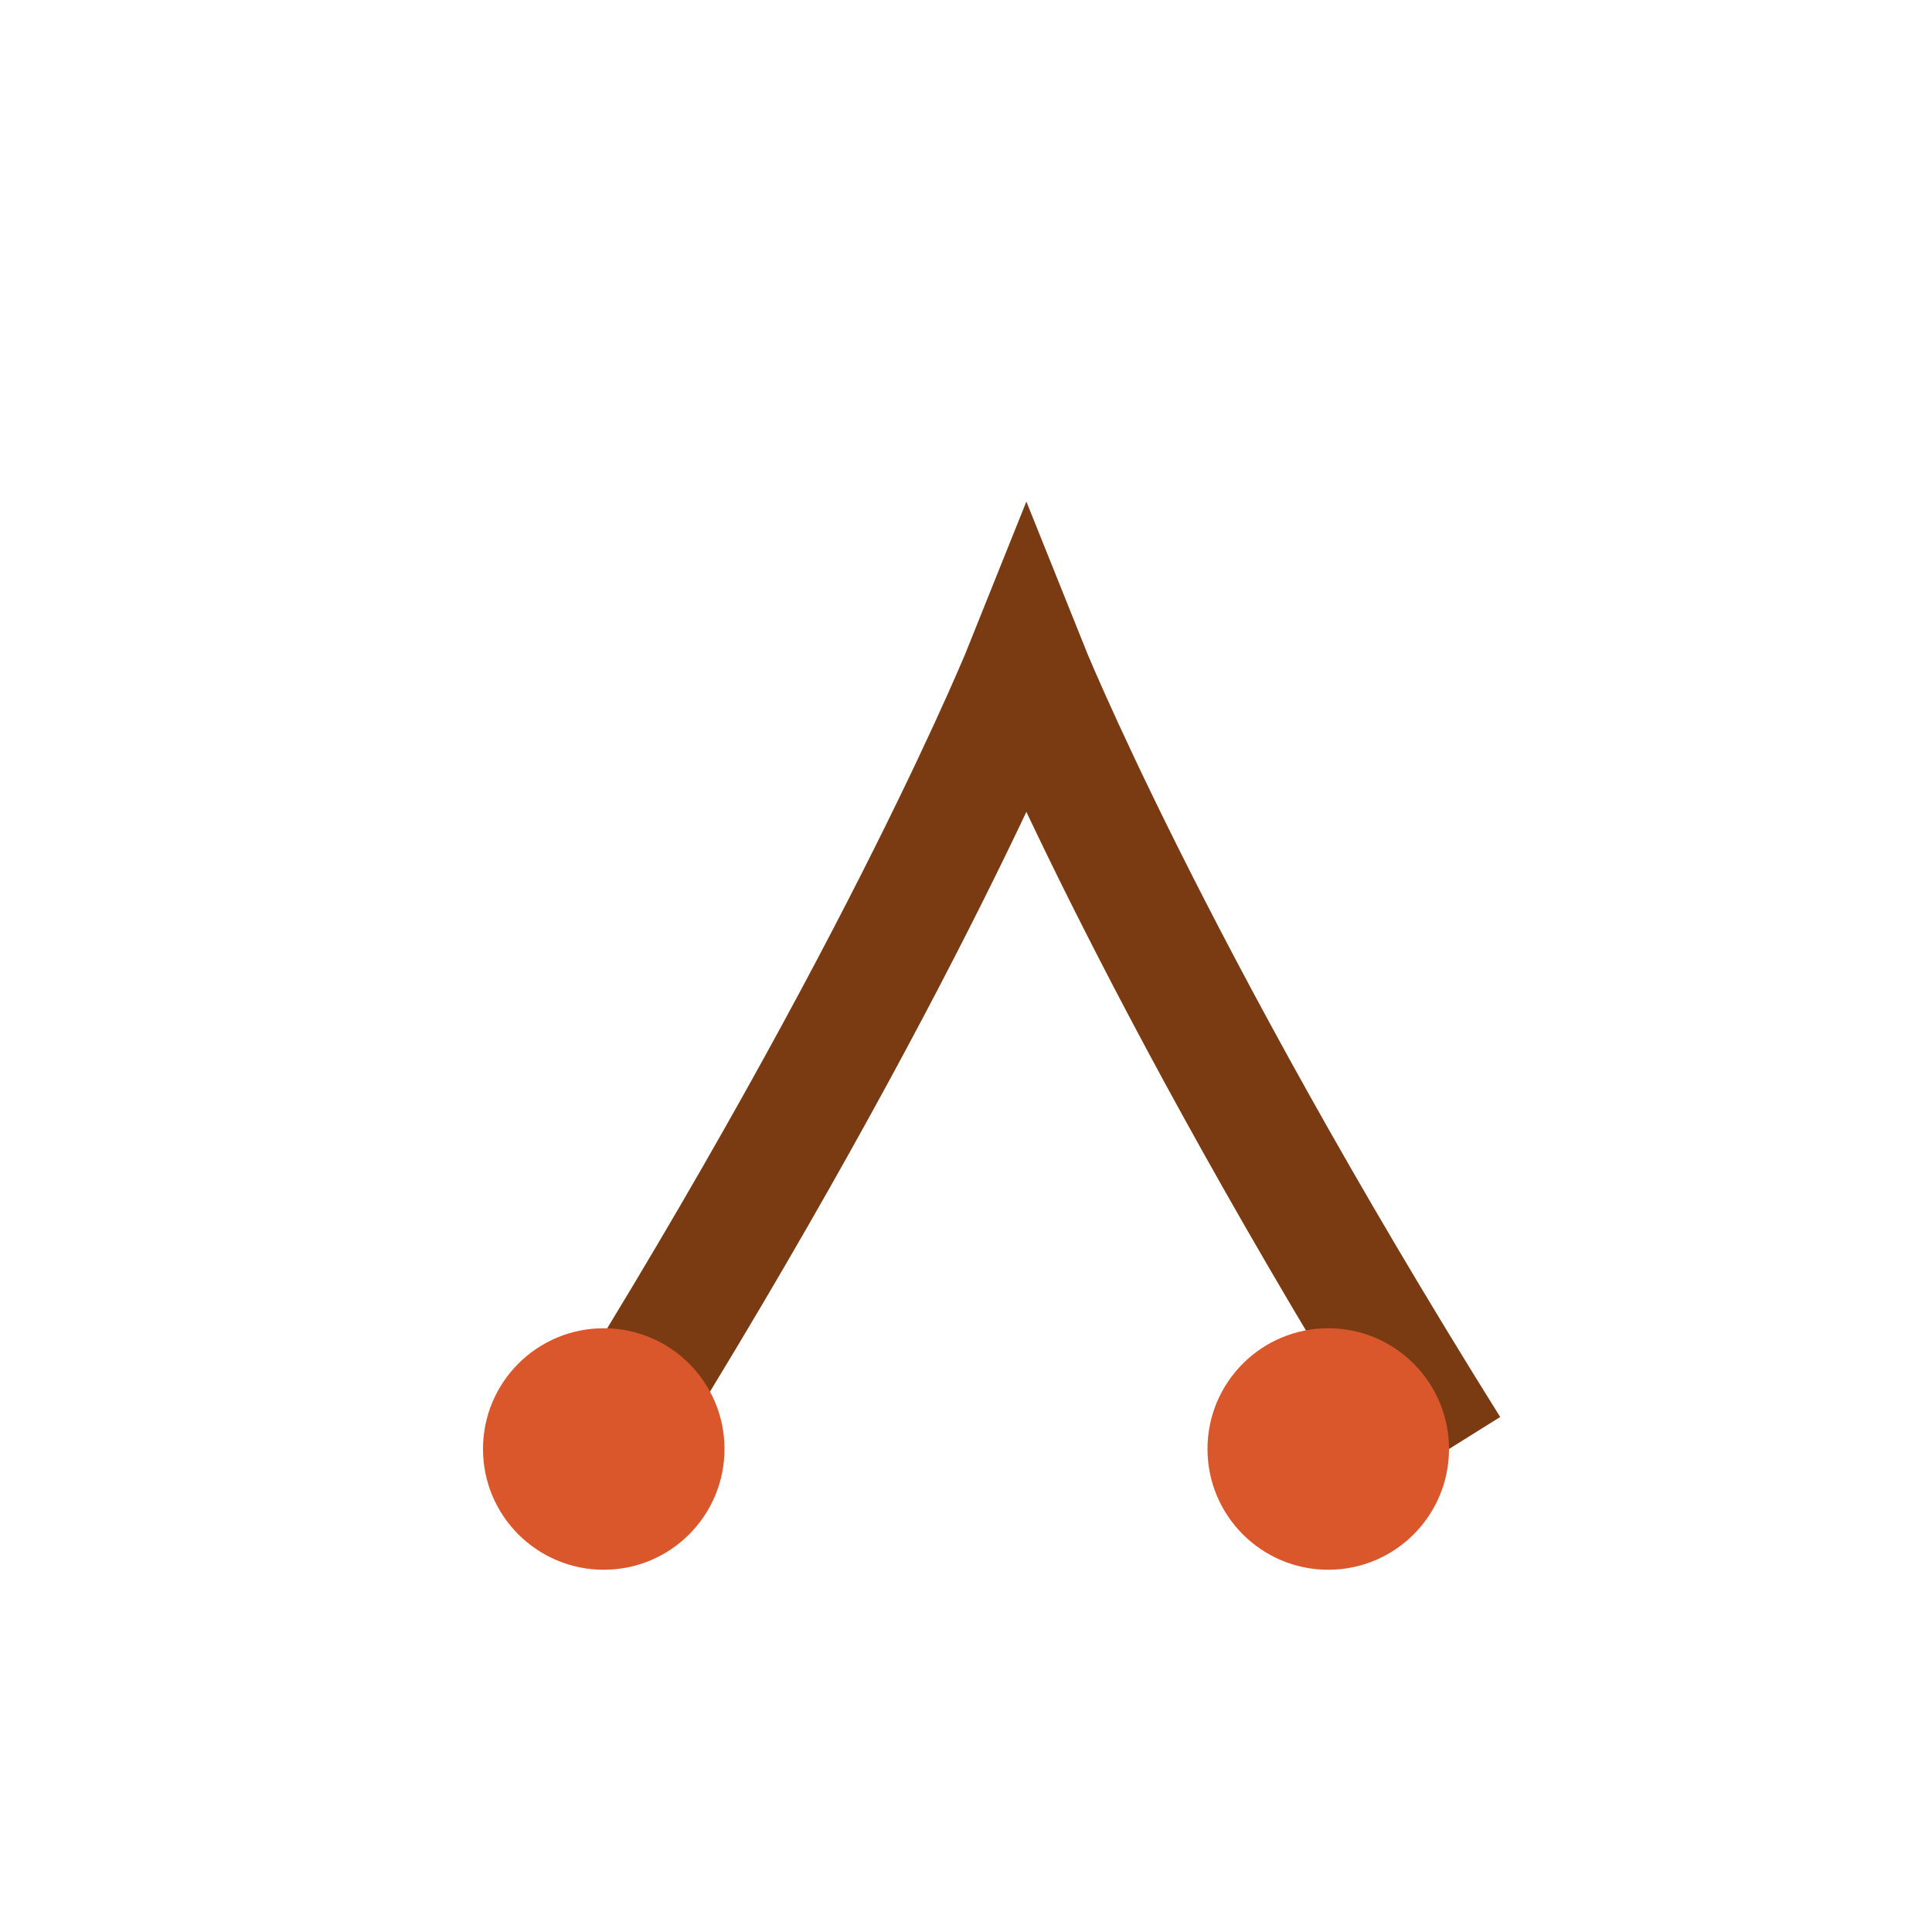
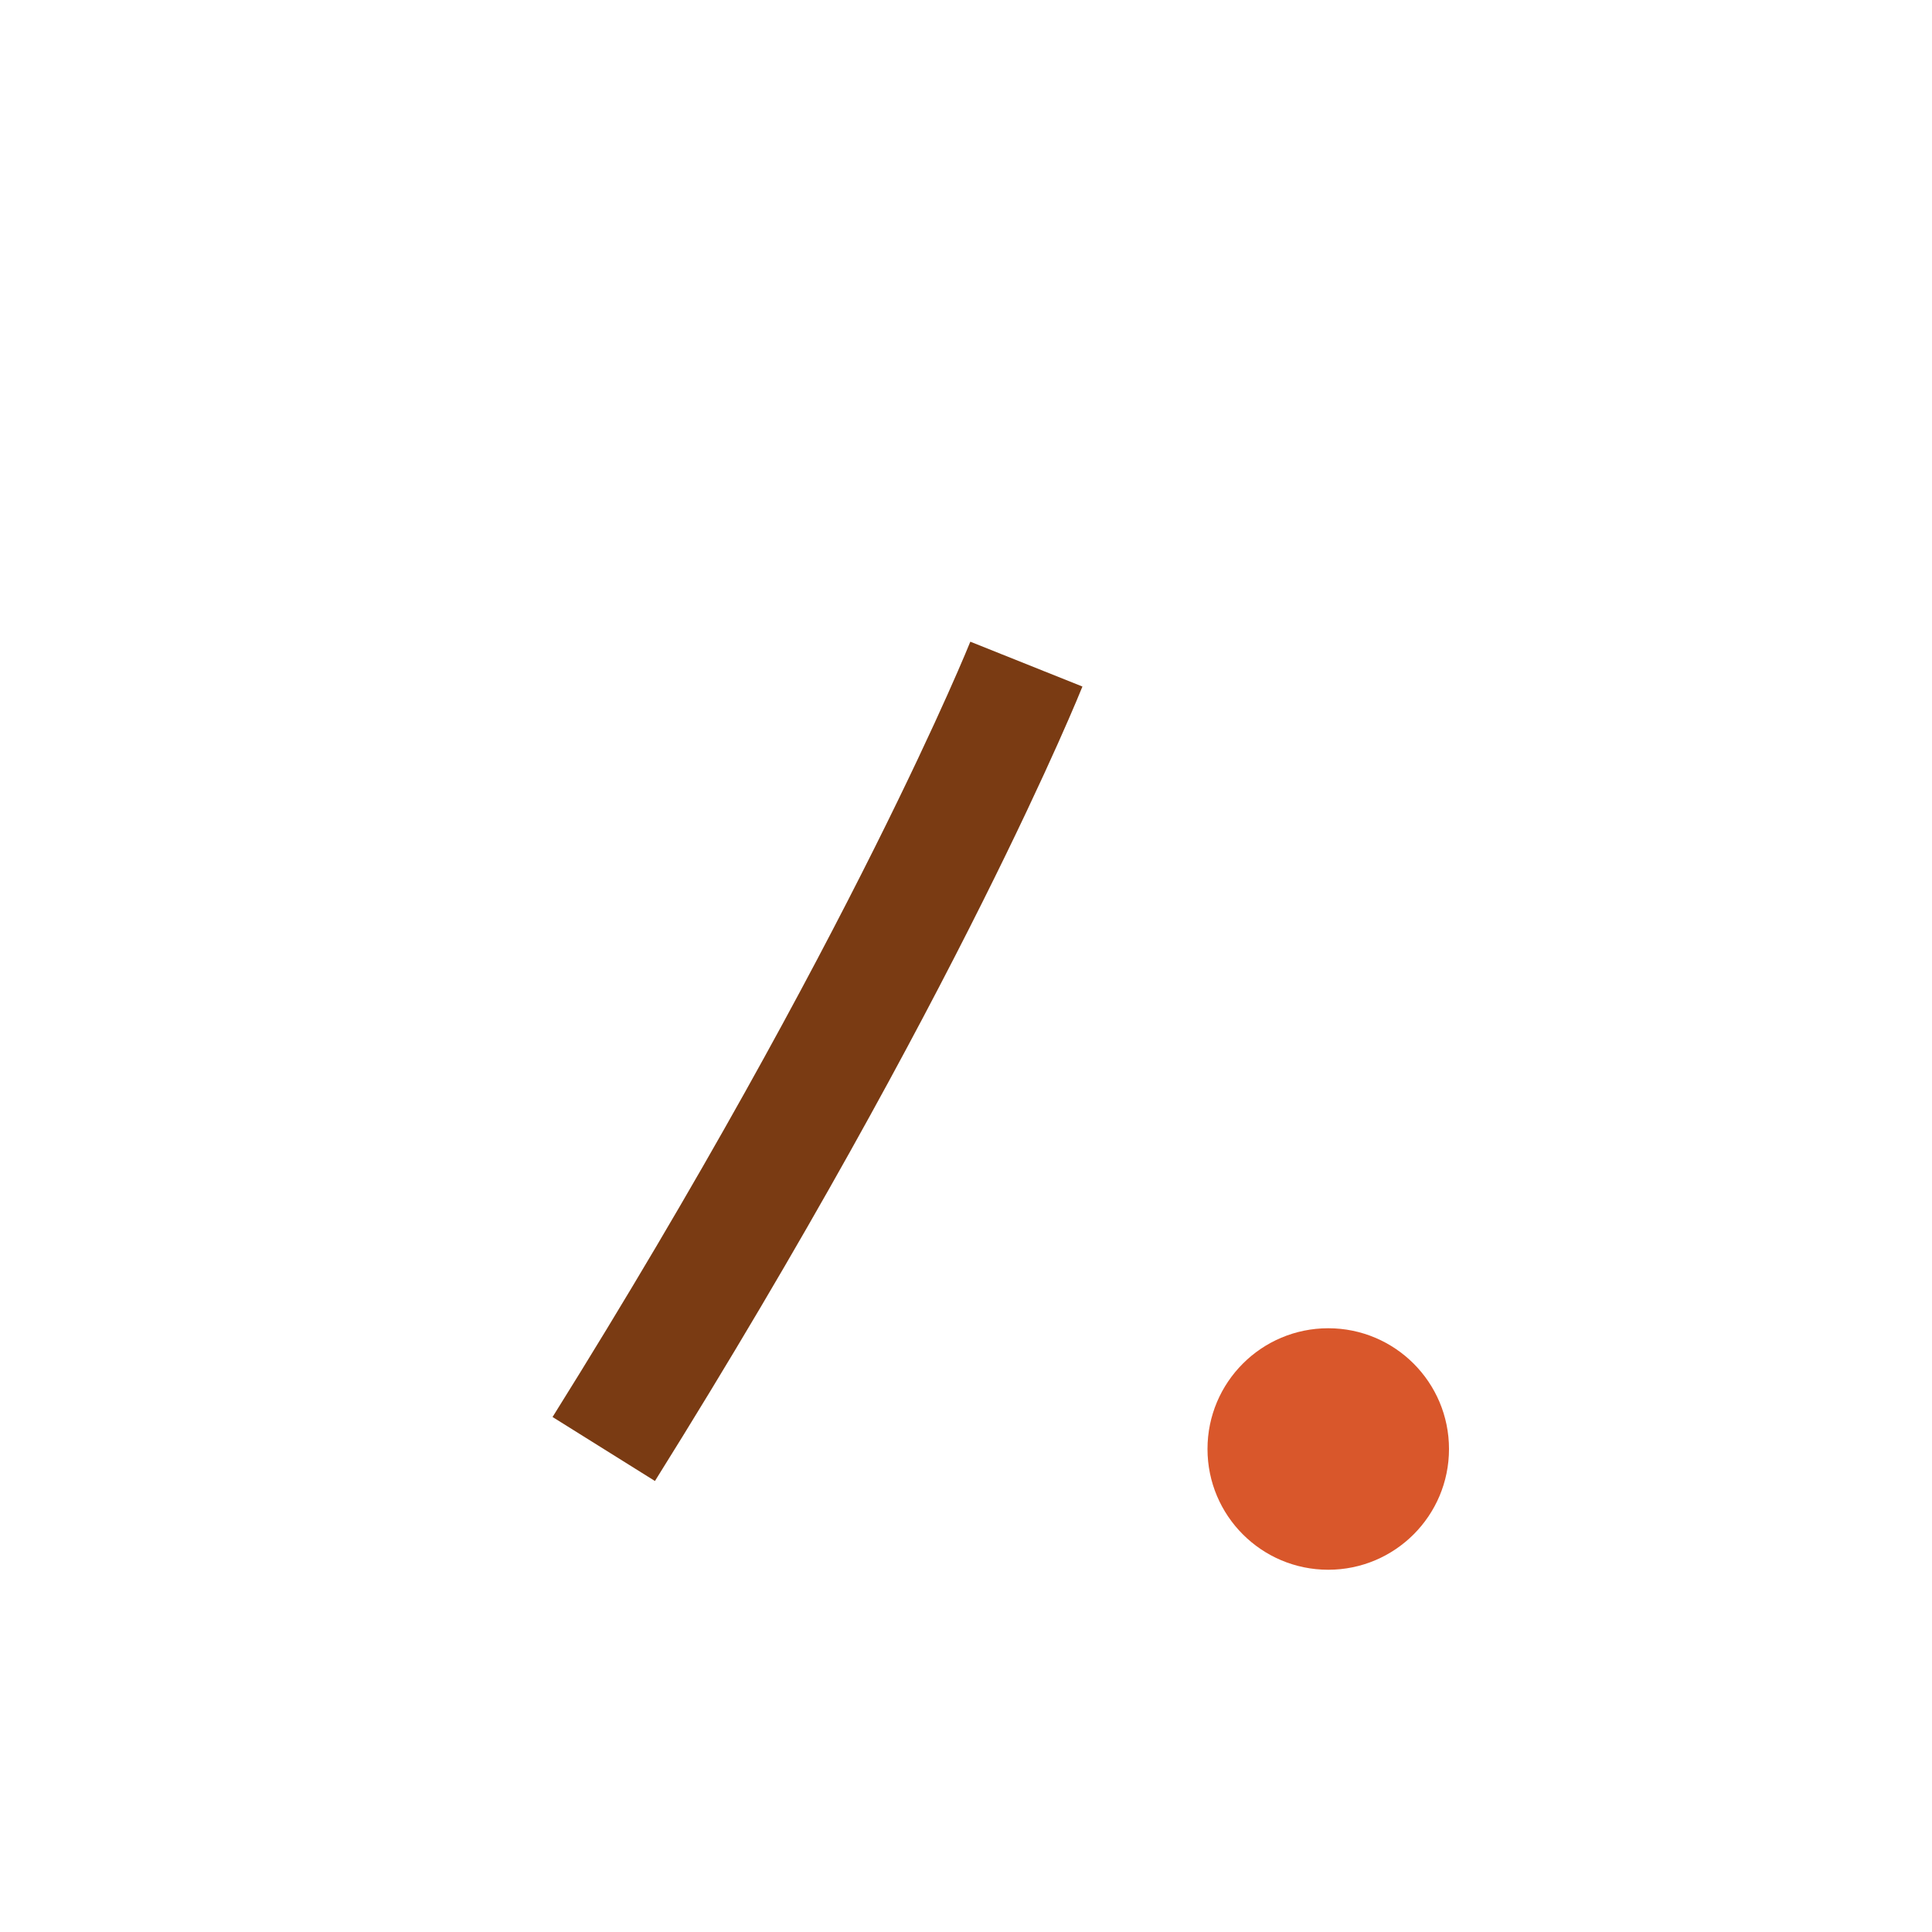
<svg xmlns="http://www.w3.org/2000/svg" width="32" height="32" viewBox="0 0 32 32">
-   <path d="M10 24c5-8 7-13 7-13s2 5 7 13" fill="none" stroke="#7A3B13" stroke-width="2" />
-   <circle cx="10" cy="24" r="2" fill="#D9572B" />
+   <path d="M10 24c5-8 7-13 7-13" fill="none" stroke="#7A3B13" stroke-width="2" />
  <circle cx="22" cy="24" r="2" fill="#D9572B" />
</svg>